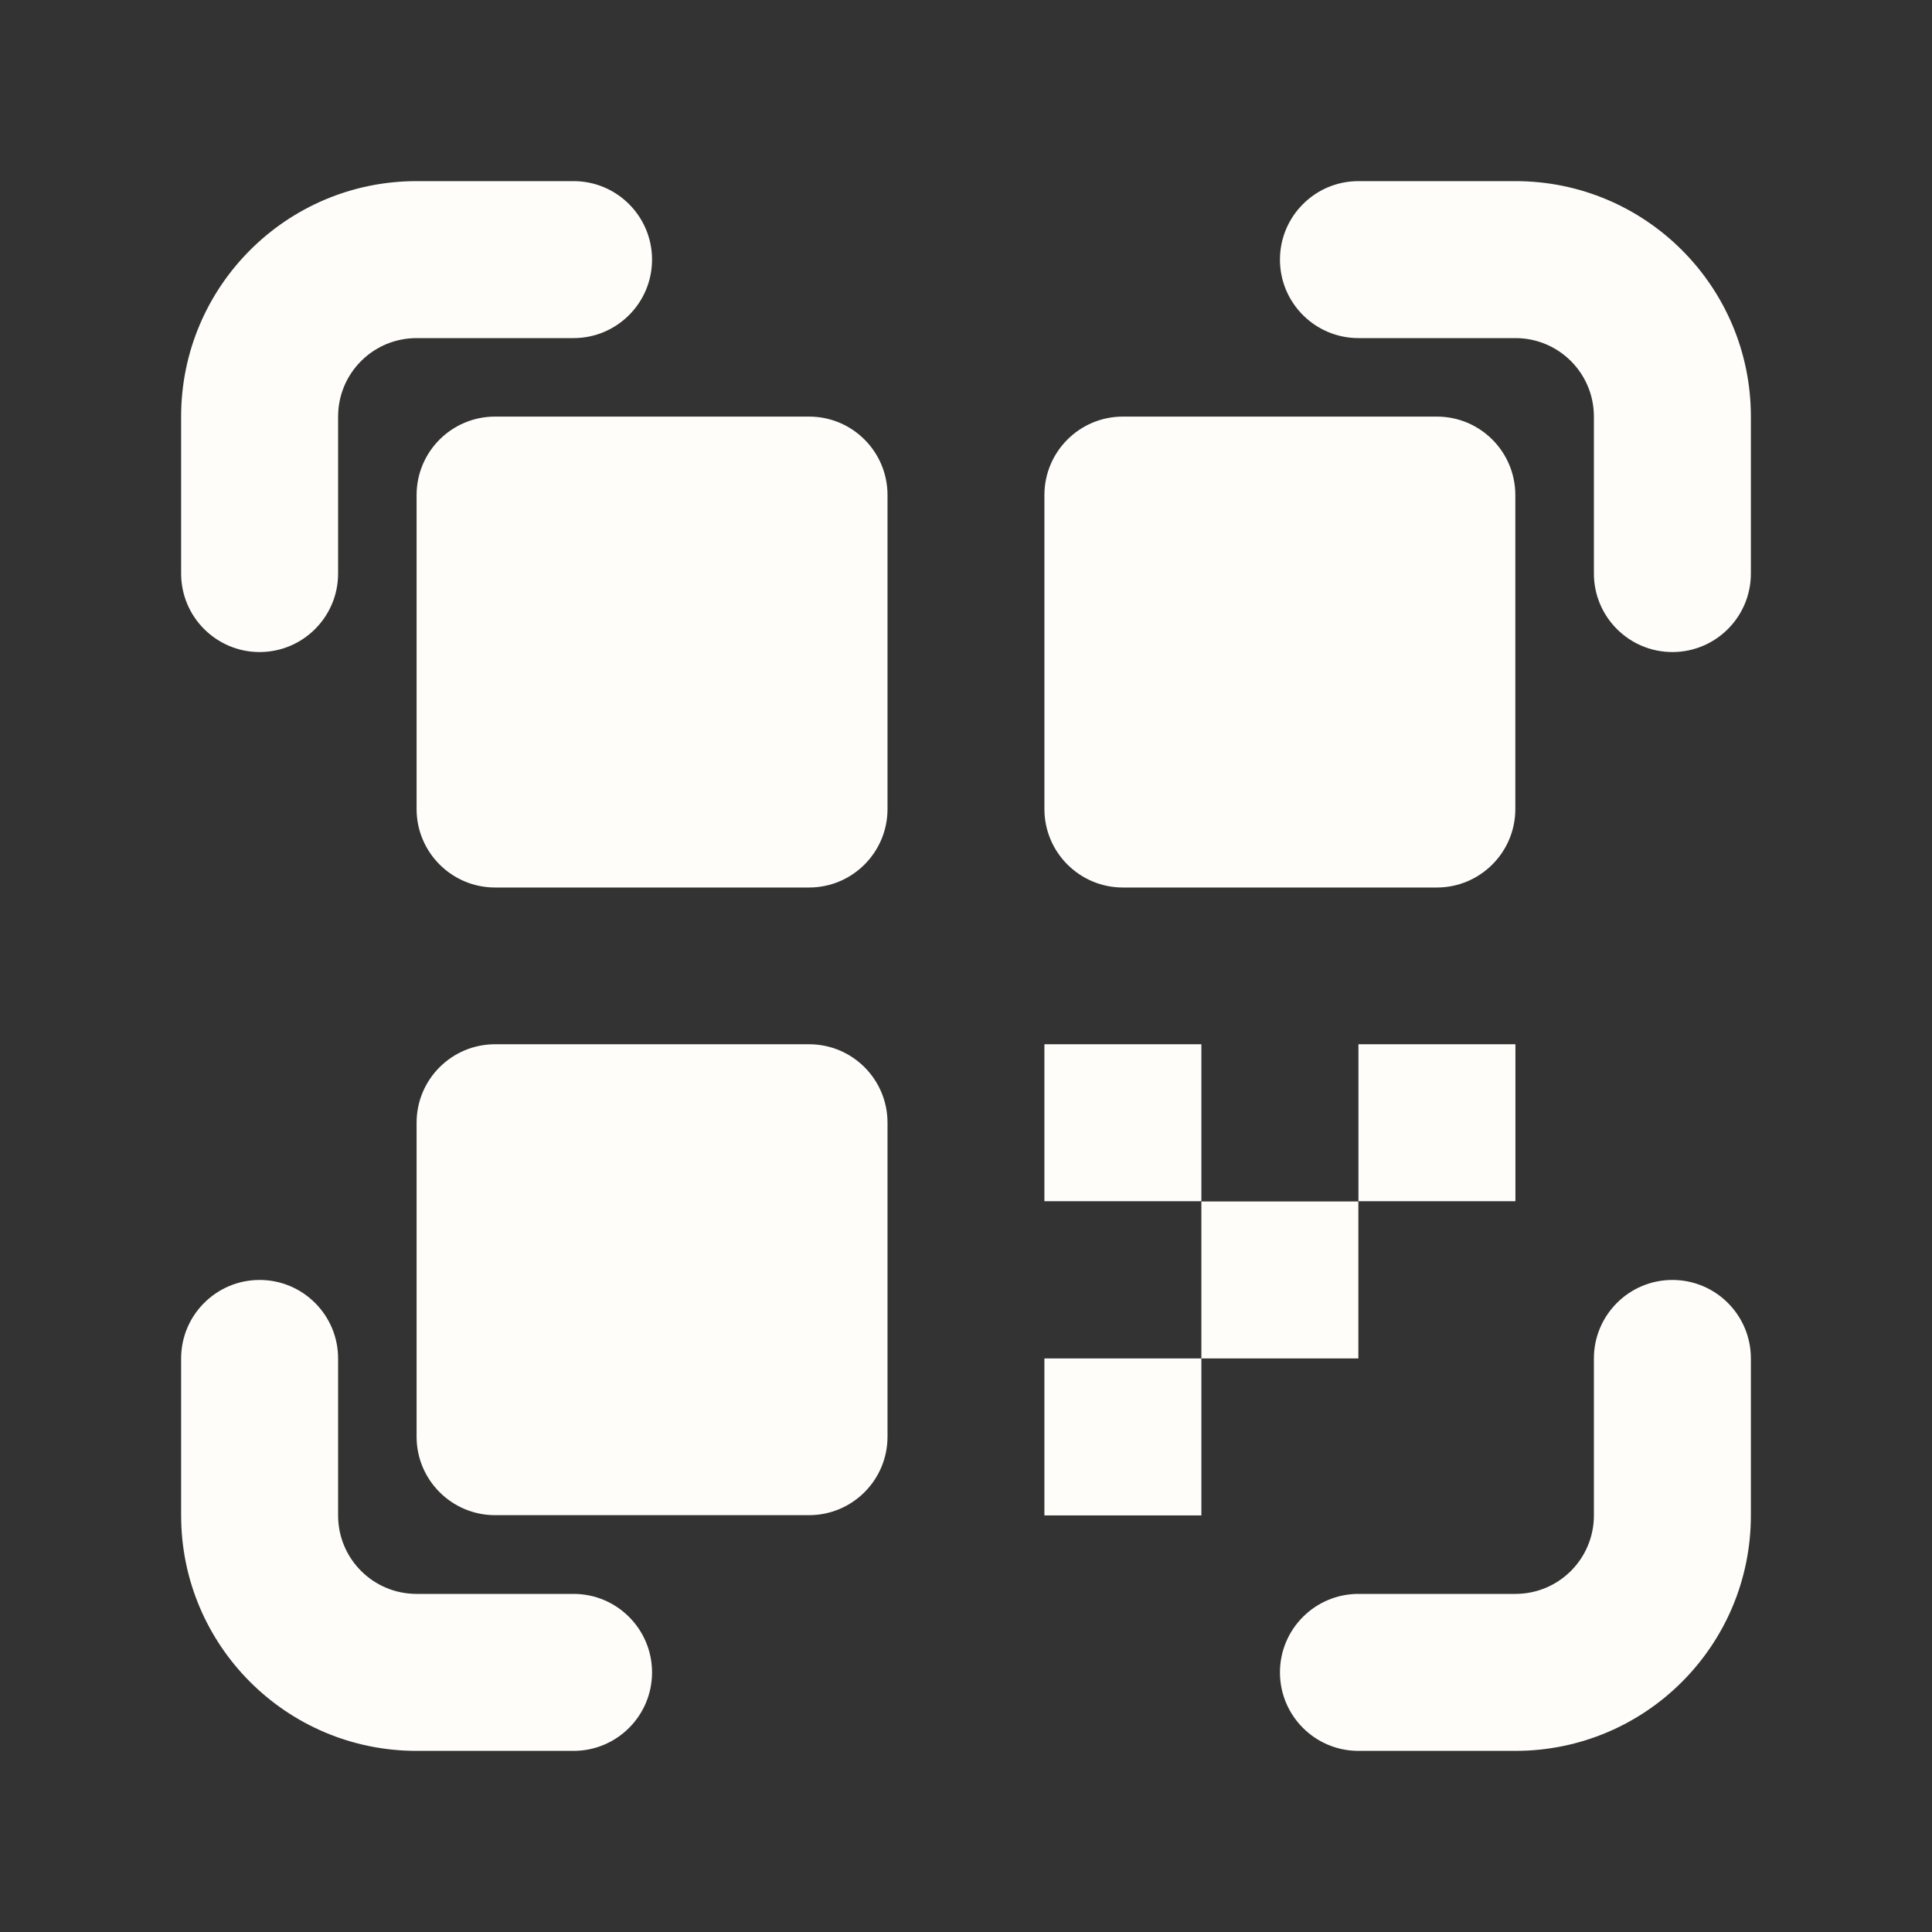
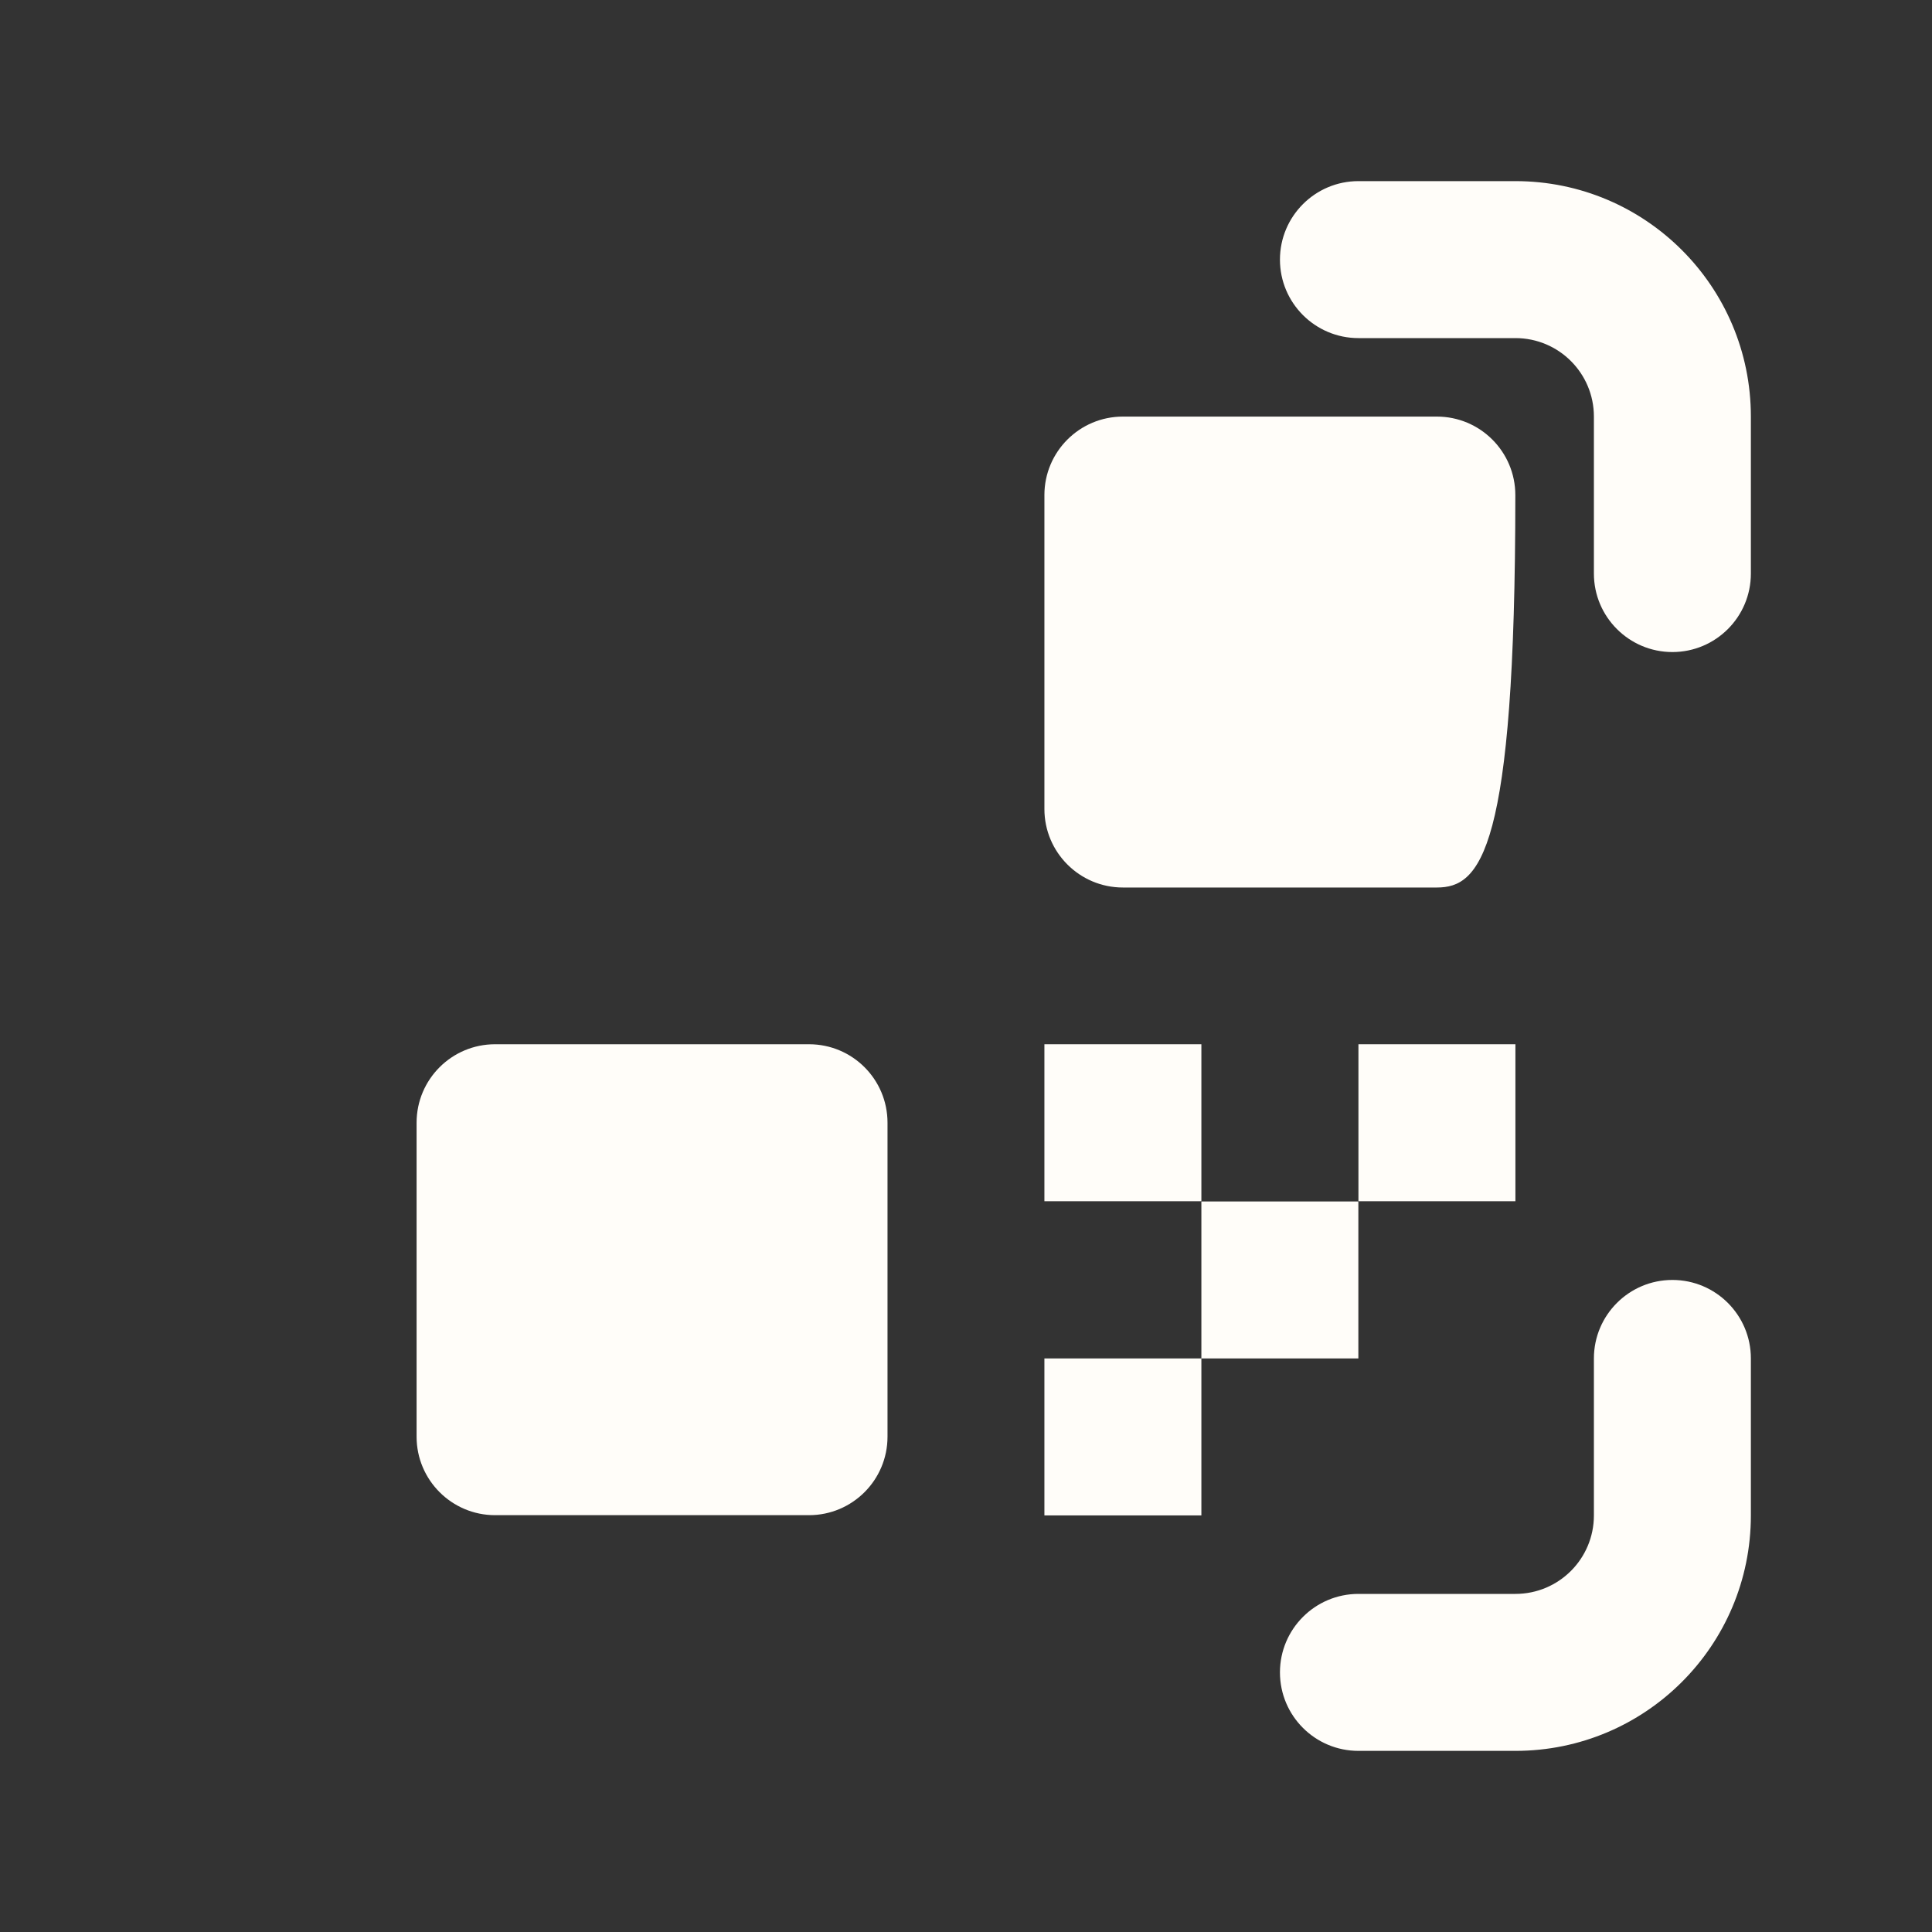
<svg xmlns="http://www.w3.org/2000/svg" width="24" height="24" viewBox="0 0 24 24" fill="none">
  <rect x="0" y="0" width="24" height="24" fill="#333333" stroke="none" />
-   <path d="M5.175 4.2C4.636 4.2 4.2 4.636 4.2 5.175L4.2 7.125C4.2 7.663 3.763 8.1 3.225 8.1C2.687 8.1 2.25 7.663 2.25 7.125L2.25 5.175C2.25 3.56 3.56 2.25 5.175 2.25L7.125 2.25C7.663 2.25 8.1 2.687 8.1 3.225C8.1 3.763 7.663 4.2 7.125 4.2L5.175 4.2Z" fill="#FFFDF9" />
  <path d="M15.9 3.225C15.9 2.687 16.337 2.25 16.875 2.25L18.825 2.25C20.441 2.25 21.75 3.56 21.75 5.175V7.125C21.75 7.663 21.314 8.1 20.775 8.1C20.237 8.1 19.8 7.663 19.8 7.125V5.175C19.8 4.636 19.364 4.2 18.825 4.2H16.875C16.337 4.2 15.9 3.763 15.9 3.225Z" fill="#FFFDF9" />
-   <path d="M3.225 15.9C3.763 15.9 4.2 16.337 4.2 16.875V18.825C4.2 19.364 4.636 19.8 5.175 19.8H7.125C7.663 19.8 8.1 20.237 8.1 20.775C8.1 21.314 7.663 21.75 7.125 21.75H5.175C3.56 21.75 2.25 20.441 2.25 18.825L2.25 16.875C2.25 16.337 2.687 15.9 3.225 15.9Z" fill="#FFFDF9" />
  <path d="M20.775 15.9C21.314 15.9 21.75 16.337 21.75 16.875V18.825C21.75 20.441 20.441 21.75 18.825 21.75H16.875C16.337 21.75 15.9 21.314 15.9 20.775C15.9 20.237 16.337 19.8 16.875 19.8H18.825C19.364 19.8 19.8 19.364 19.8 18.825V16.875C19.8 16.337 20.237 15.9 20.775 15.9Z" fill="#FFFDF9" />
-   <path d="M6.15 11.025C5.612 11.025 5.175 10.588 5.175 10.05L5.175 6.15C5.175 5.611 5.612 5.175 6.15 5.175L10.05 5.175C10.589 5.175 11.025 5.611 11.025 6.15V10.05C11.025 10.588 10.589 11.025 10.05 11.025H6.15Z" fill="#FFFDF9" />
  <path d="M6.15 18.822C5.612 18.822 5.175 18.385 5.175 17.847L5.175 13.947C5.175 13.408 5.612 12.972 6.15 12.972H10.05C10.589 12.972 11.025 13.408 11.025 13.947V17.847C11.025 18.385 10.589 18.822 10.05 18.822H6.15Z" fill="#FFFDF9" />
-   <path d="M13.949 11.025C13.411 11.025 12.974 10.588 12.974 10.05V6.15C12.974 5.611 13.411 5.175 13.949 5.175L17.849 5.175C18.387 5.175 18.824 5.611 18.824 6.15V10.05C18.824 10.588 18.387 11.025 17.849 11.025H13.949Z" fill="#FFFDF9" />
+   <path d="M13.949 11.025C13.411 11.025 12.974 10.588 12.974 10.05V6.15C12.974 5.611 13.411 5.175 13.949 5.175L17.849 5.175C18.387 5.175 18.824 5.611 18.824 6.15C18.824 10.588 18.387 11.025 17.849 11.025H13.949Z" fill="#FFFDF9" />
  <path d="M12.974 12.972H14.924V14.922H12.974V12.972Z" fill="#FFFDF9" />
  <path d="M16.874 14.925H14.924V16.875H12.974V18.825H14.924V16.875H16.874V14.925Z" fill="#FFFDF9" />
  <path d="M16.875 14.922V12.972H18.825V14.922H16.875Z" fill="#FFFDF9" />
</svg>